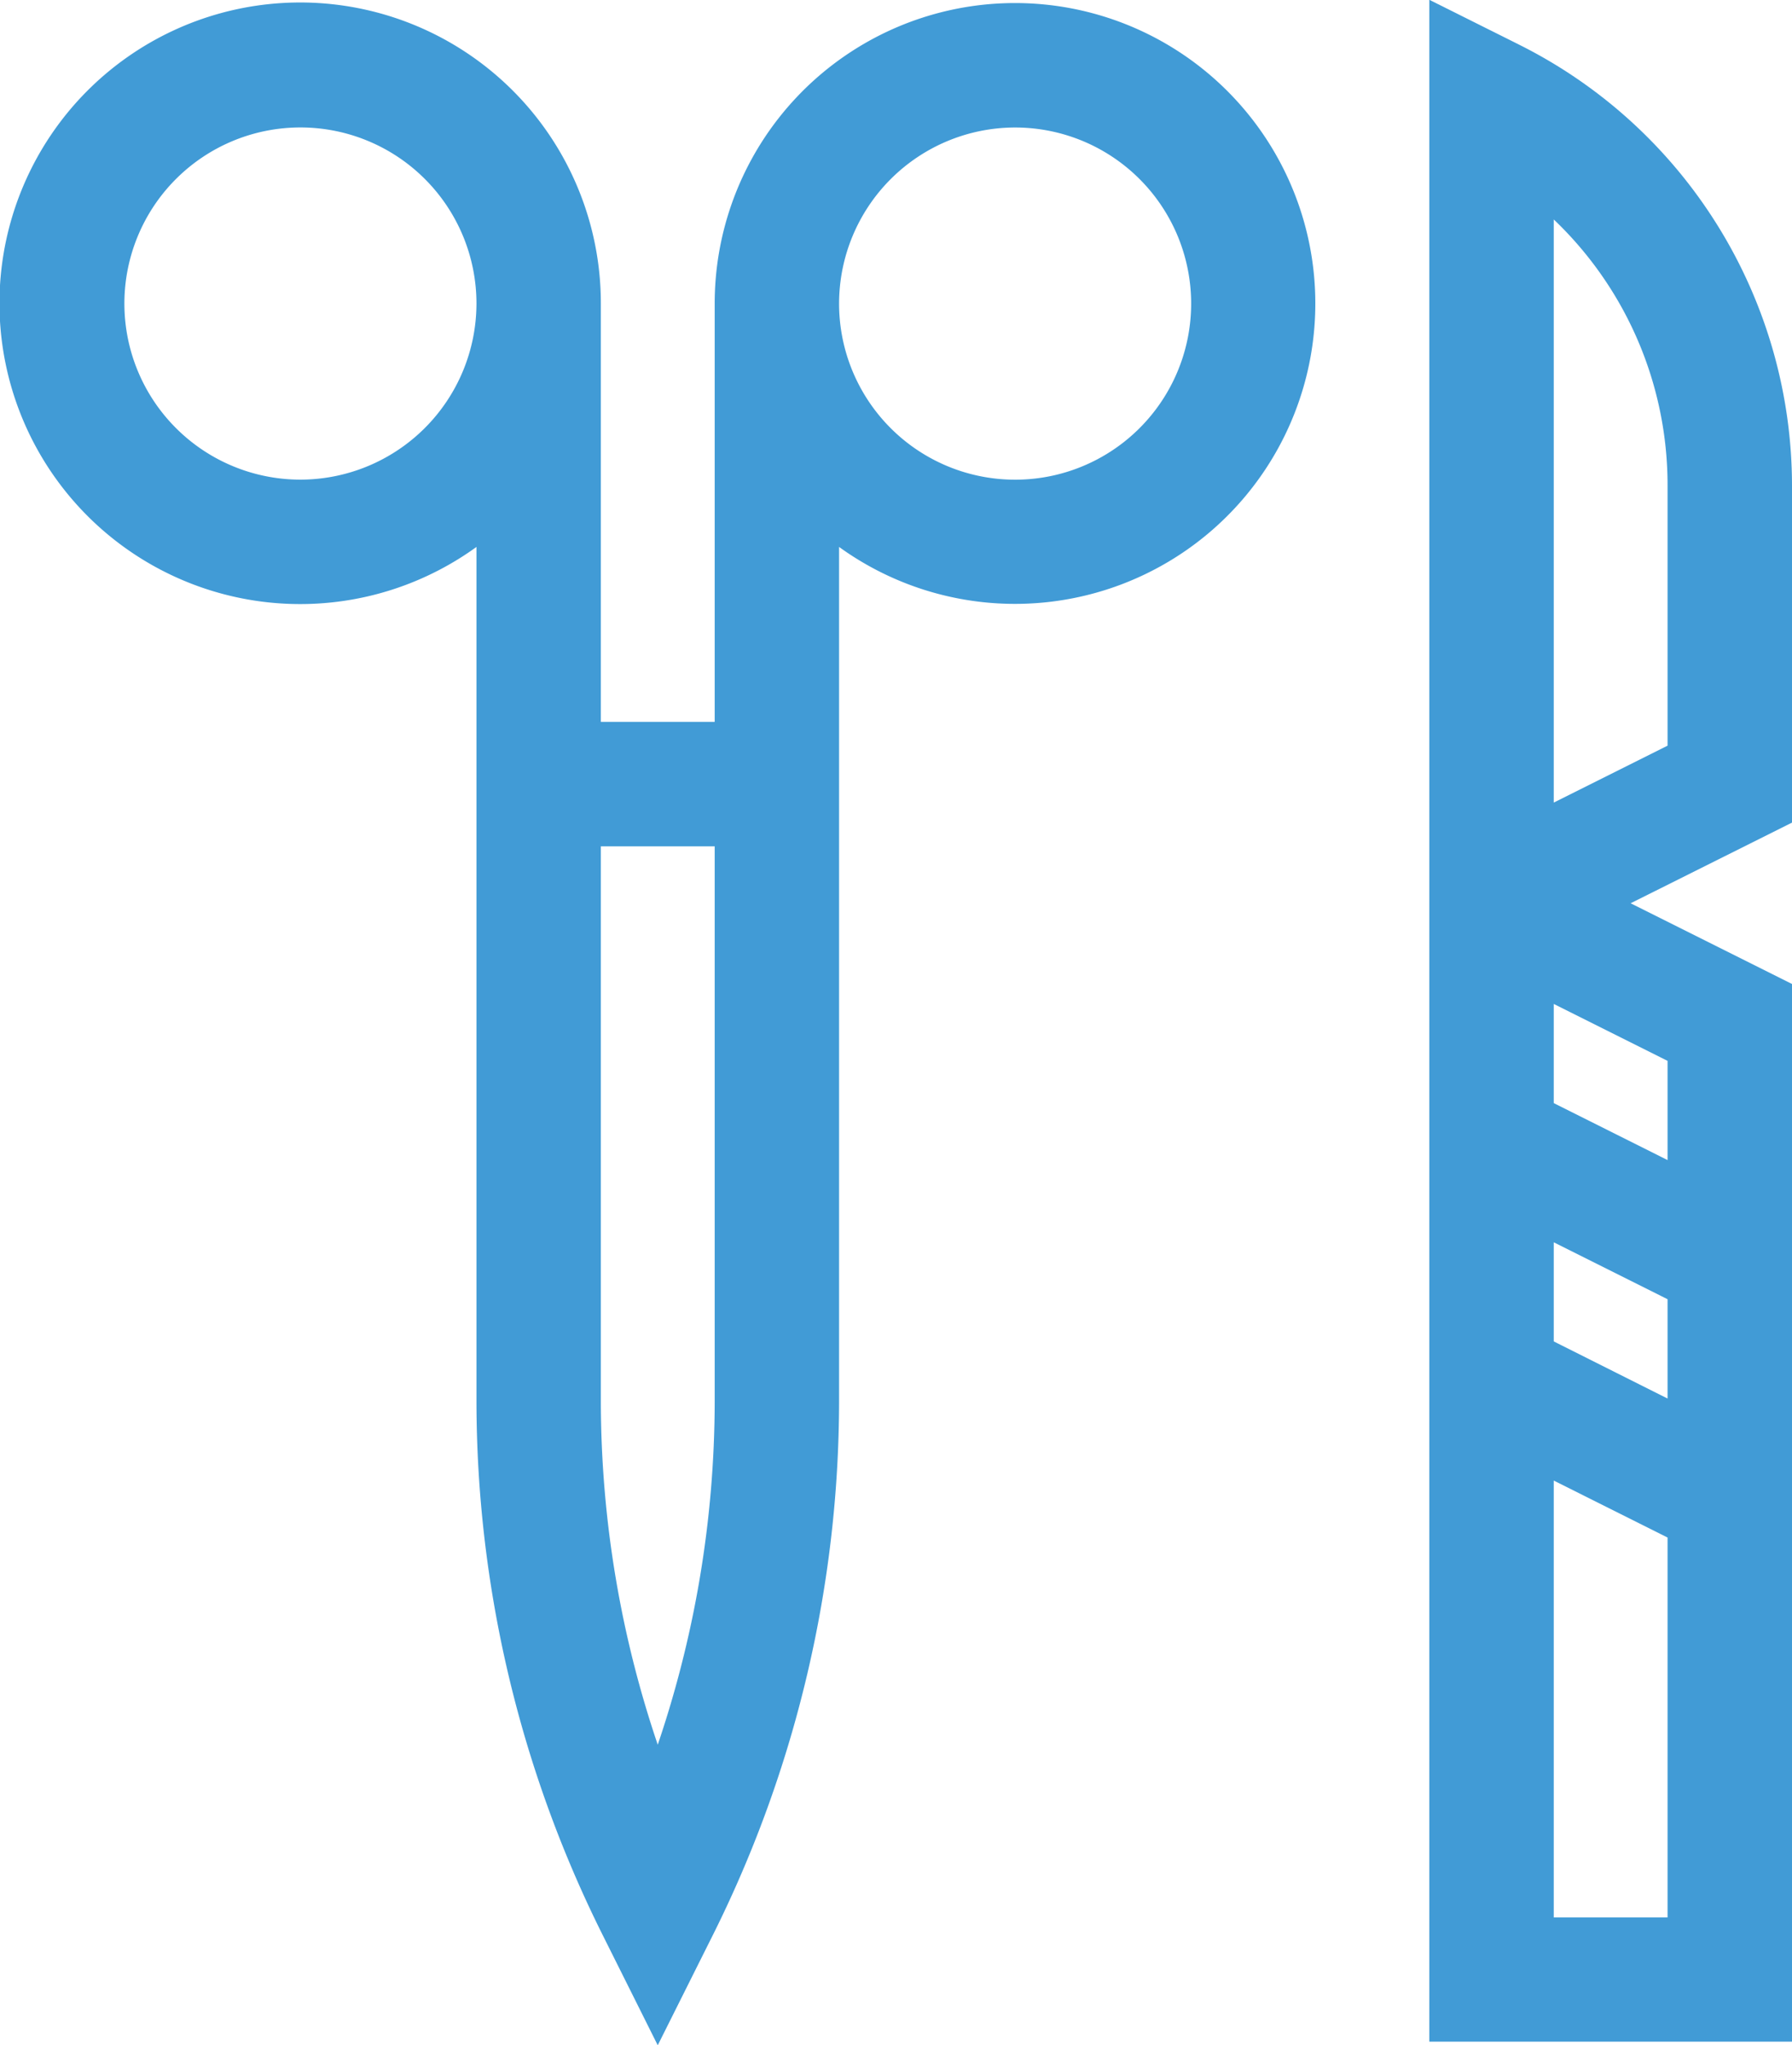
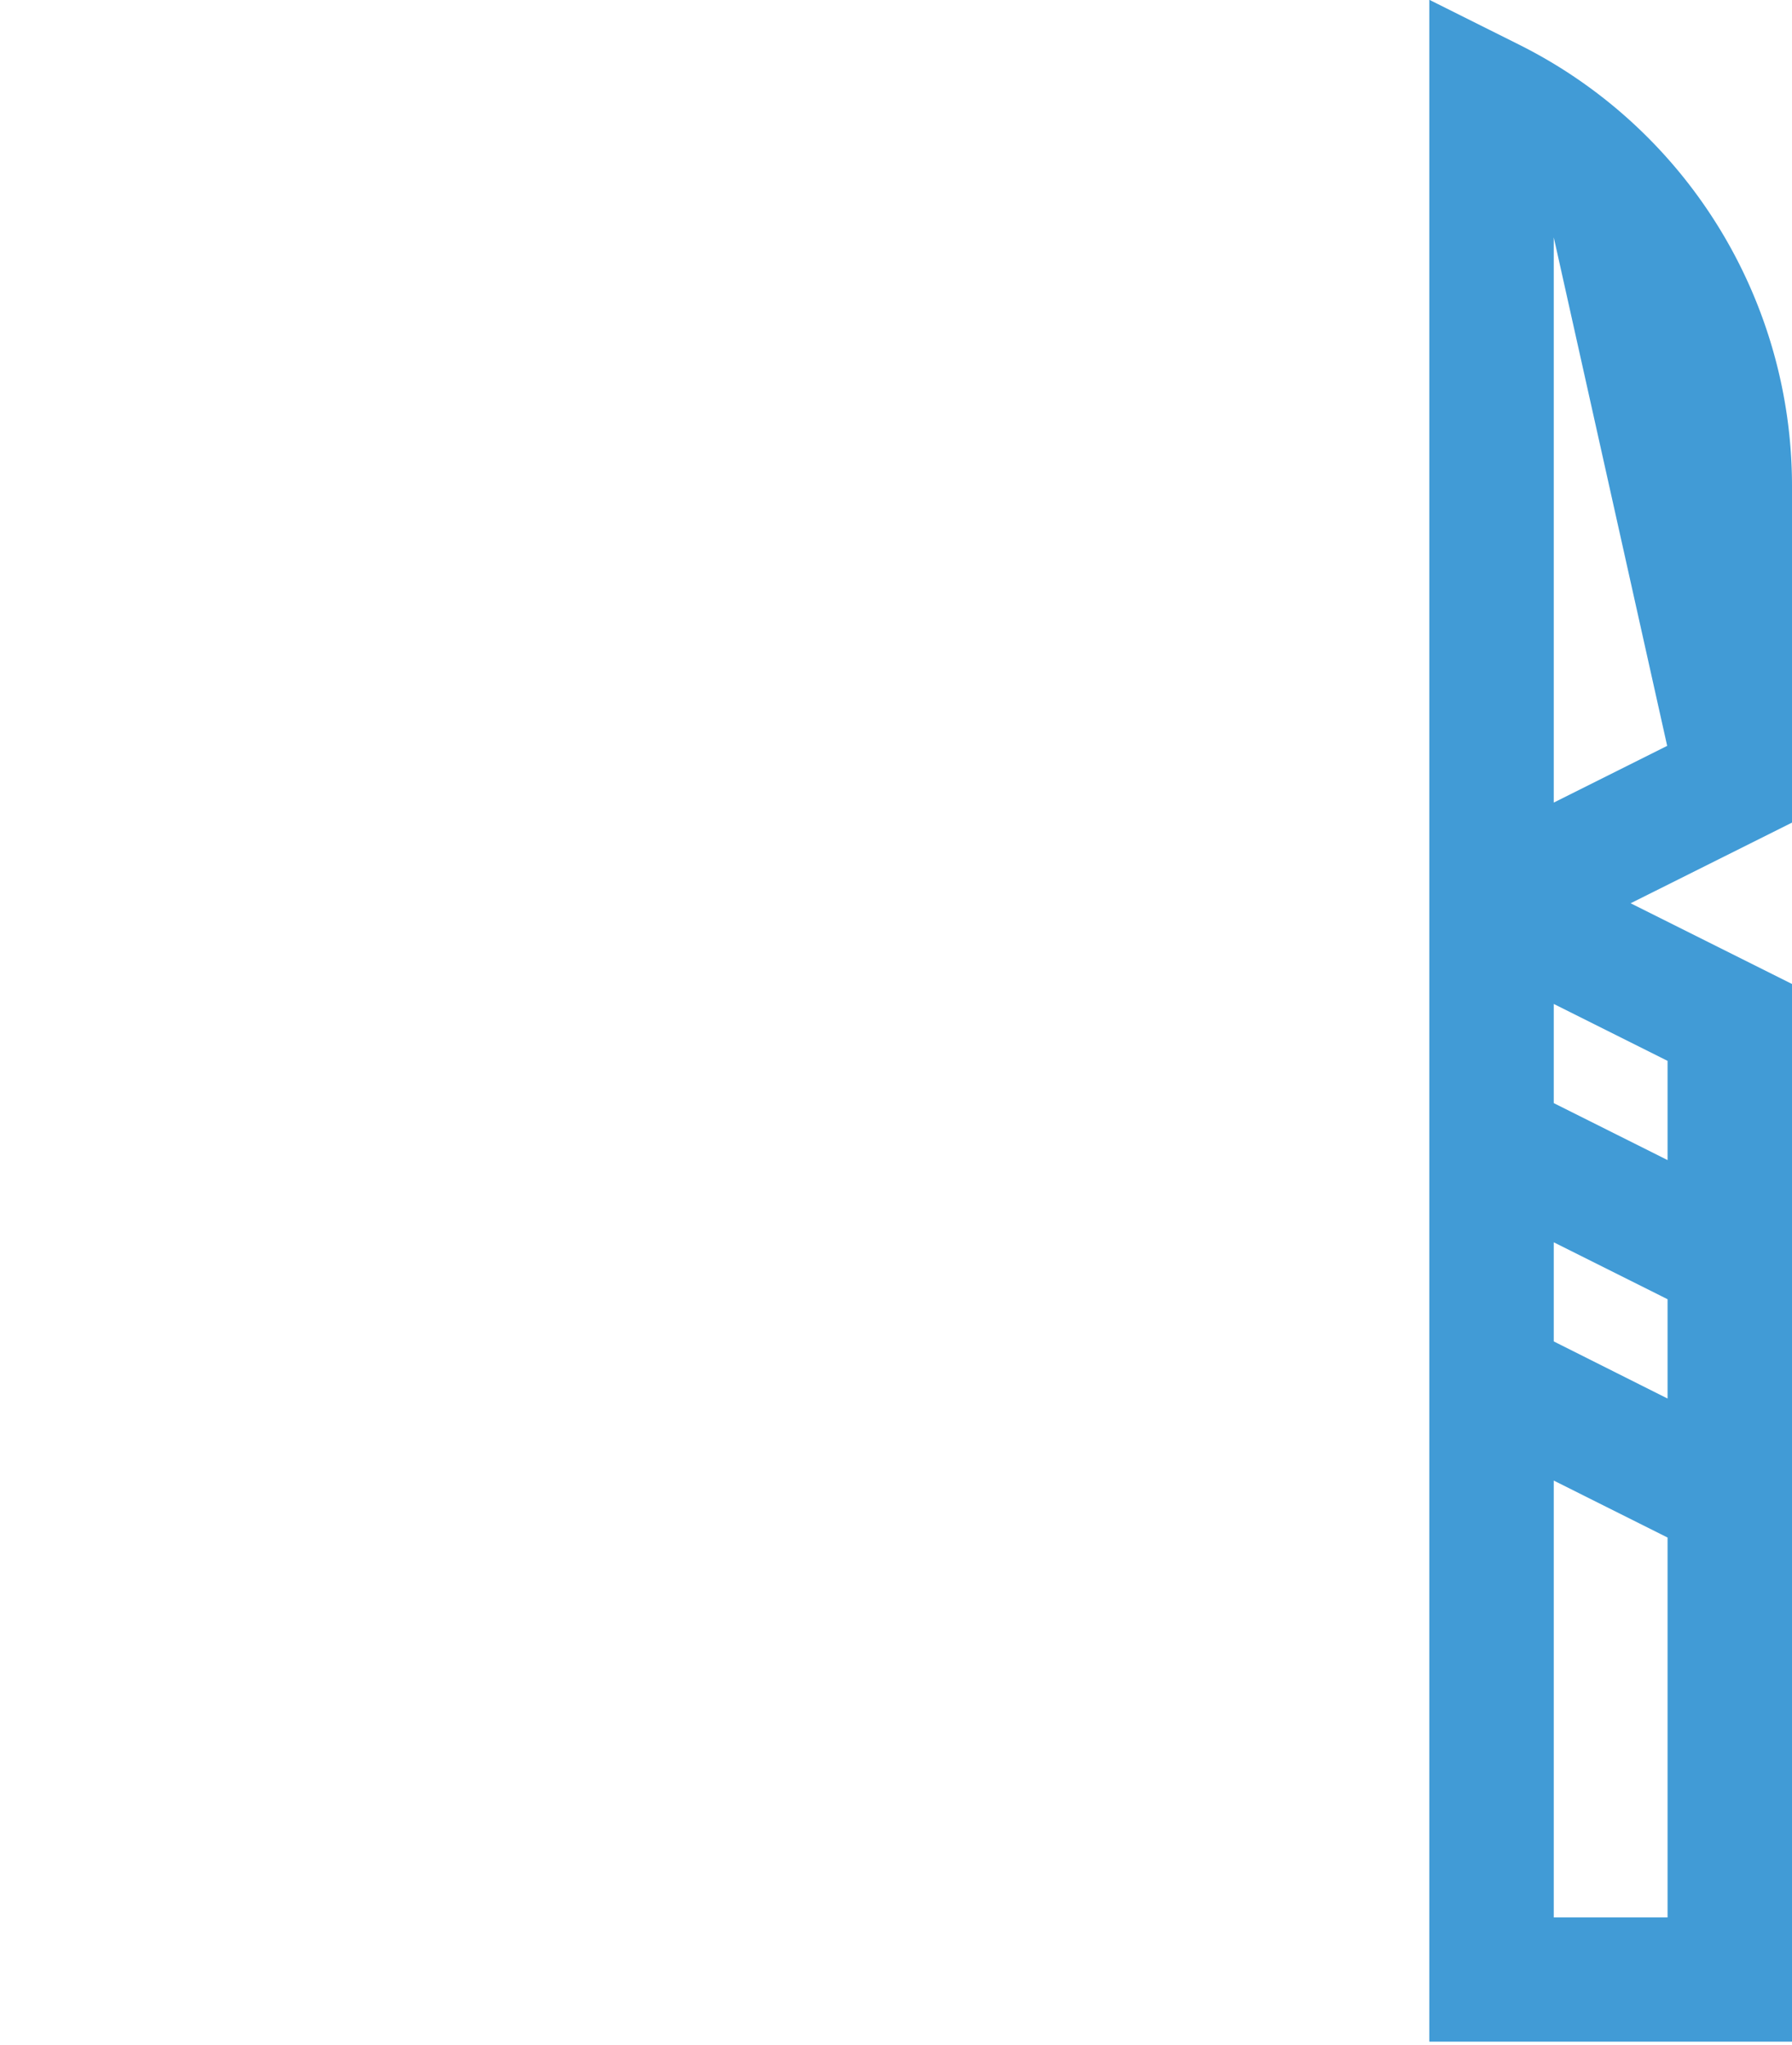
<svg xmlns="http://www.w3.org/2000/svg" id="Camada_1" data-name="Camada 1" viewBox="0 0 338.27 385.93">
  <defs>
    <style>.cls-1{fill:#419bd6;stroke:#419bd6;stroke-miterlimit:10;}</style>
  </defs>
-   <path class="cls-1" d="M373.94,409.25V525.7A225.35,225.35,0,0,0,397.61,626l10.05,20.11L417.72,626A225.48,225.48,0,0,0,441.39,525.7V363.5a56.19,56.19,0,1,0-22.48-44.94V398H396.42V318.56a56.26,56.26,0,1,0-22.48,44.94ZM475.12,284.84a33.73,33.73,0,1,1-33.73,33.72,33.76,33.76,0,0,1,33.73-33.72ZM340.21,352.29a33.73,33.73,0,1,1,33.73-33.73,33.77,33.77,0,0,1-33.73,33.73Zm78.7,173.41a202.65,202.65,0,0,1-11.25,66.35,202.9,202.9,0,0,1-11.24-66.35V420.49h22.49Zm0,0" transform="translate(-283.5 -261.28)" />
-   <path class="cls-1" d="M621.27,353a92.59,92.59,0,0,0-51.19-82.82l-16.27-8.13v384h67.46V447.27l-31.08-15.54,31.08-15.53ZM598.78,526,576.3,514.72V494.9l22.48,11.24ZM576.3,623.6V539.86l22.48,11.25V623.6ZM598.78,481,576.3,469.75V449.92l22.48,11.24Zm0-78.7L576.3,413.54v-112A69.72,69.72,0,0,1,598.78,353Zm0,0" transform="translate(-283.5 -261.28)" />
+   <path class="cls-1" d="M621.27,353a92.59,92.59,0,0,0-51.19-82.82l-16.27-8.13v384h67.46V447.27l-31.08-15.54,31.08-15.53ZM598.78,526,576.3,514.72V494.9l22.48,11.24ZM576.3,623.6V539.86l22.48,11.25V623.6ZM598.78,481,576.3,469.75V449.92l22.48,11.24Zm0-78.7L576.3,413.54v-112Zm0,0" transform="translate(-283.5 -261.28)" />
</svg>